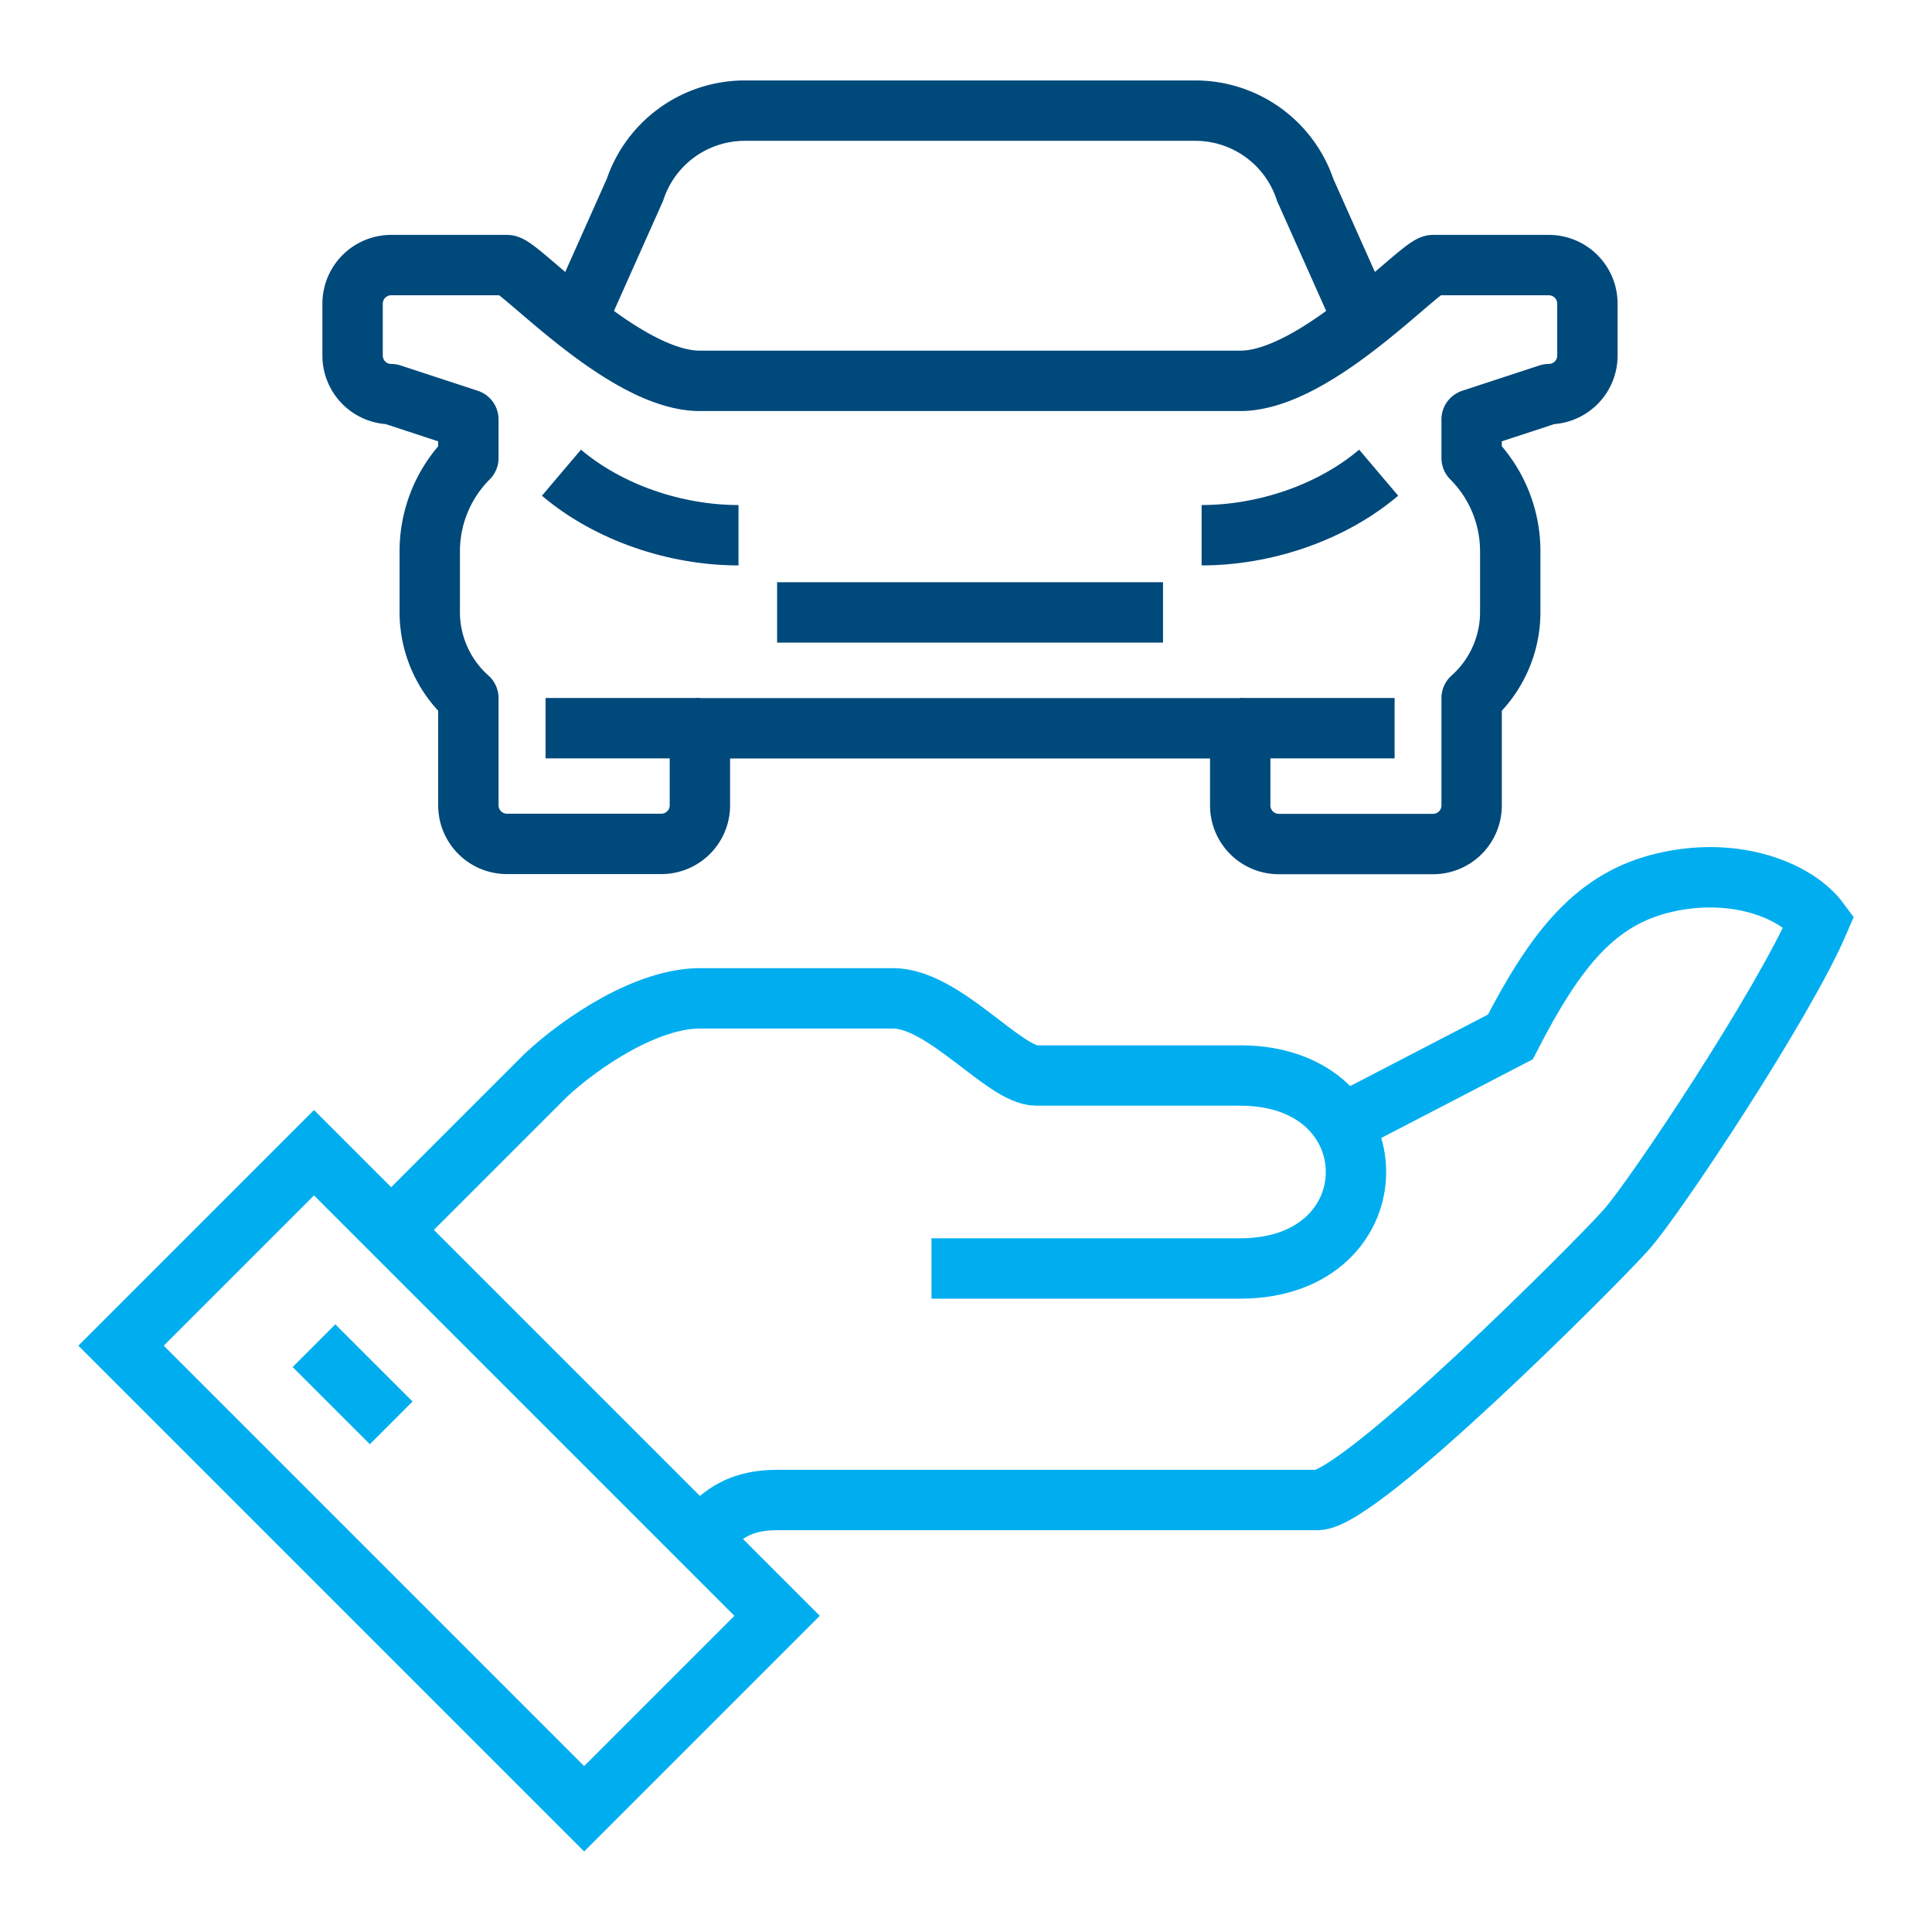
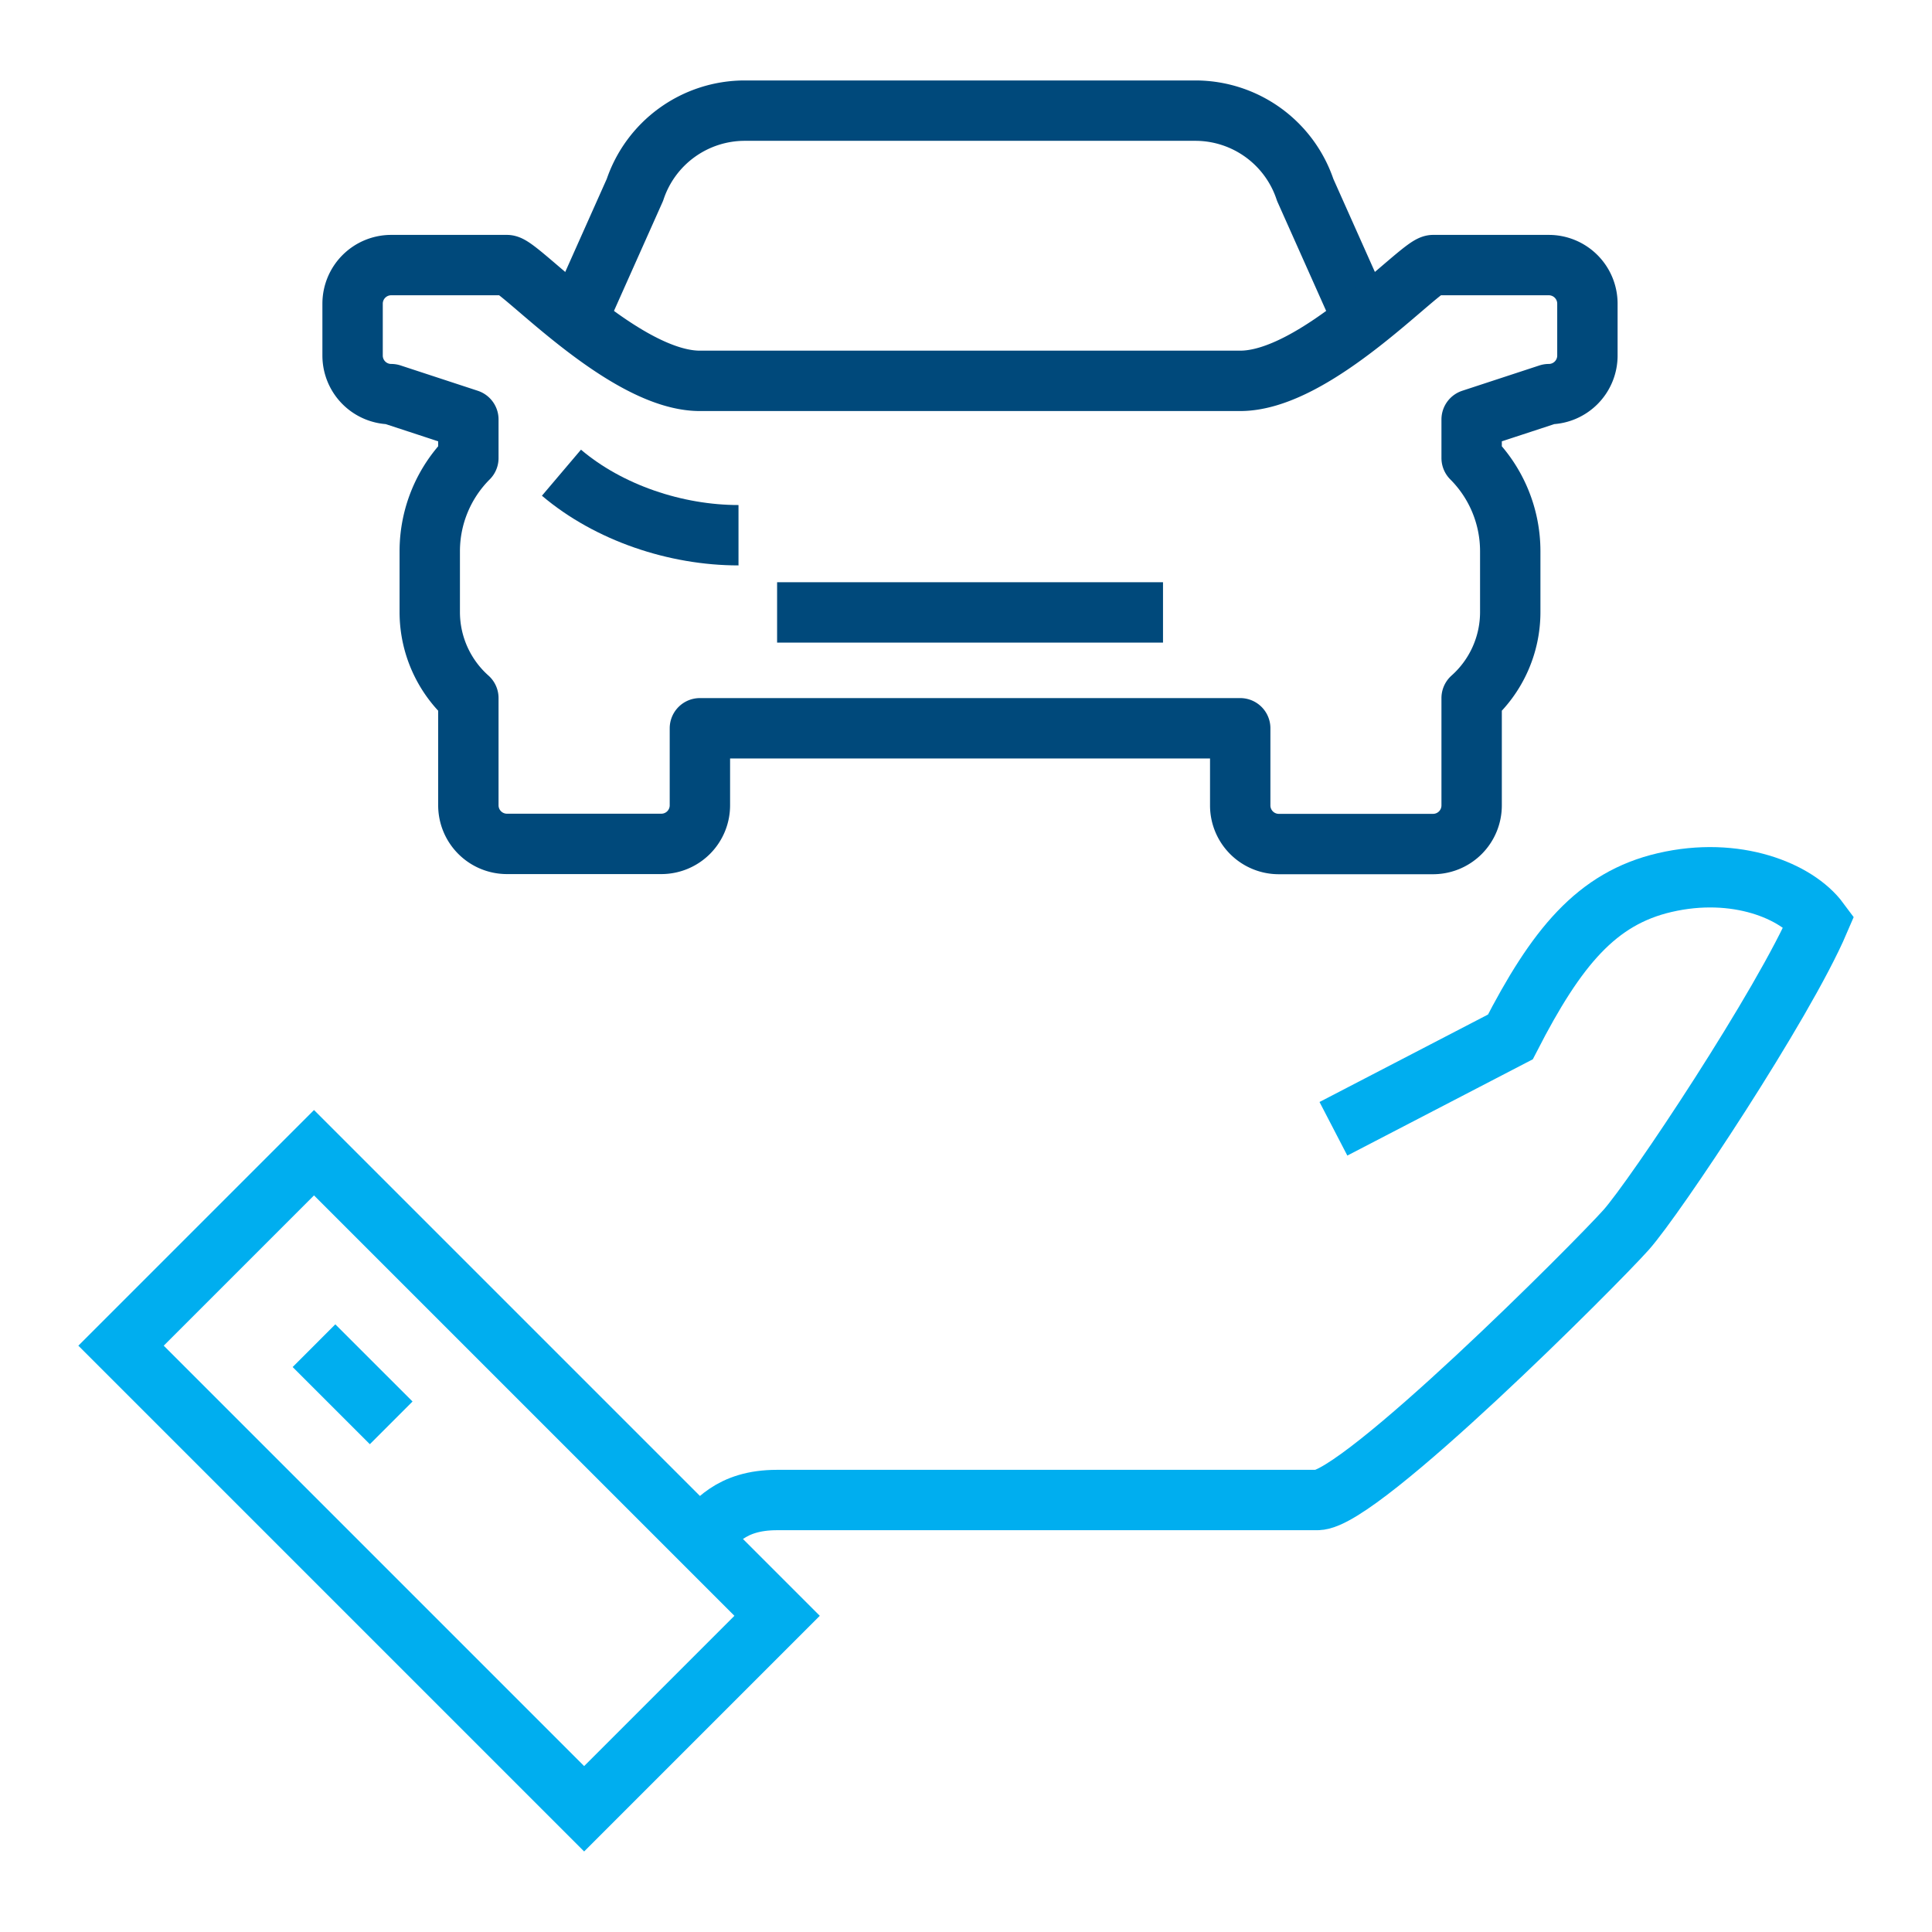
<svg xmlns="http://www.w3.org/2000/svg" id="Layer_1" data-name="Layer 1" viewBox="0 0 512 512">
  <defs>
    <style>.cls-1,.cls-2{fill:none;stroke-width:16px;}.cls-1{stroke:#00aeef;stroke-miterlimit:10;}.cls-2{stroke:#00497b;stroke-linejoin:round;}</style>
  </defs>
  <path class="cls-1" d="M185.48,407.75c3.92-3.91,7.94-10.23,20.46-10.23H349.12c11.37,0,73.87-62.67,81.82-71.59,7.64-8.56,41.69-59.73,51.14-81.81-5.93-8-22-14.63-40.91-10.23-18.09,4.2-28.72,17.18-40.91,40.91l-46.89,24.34" />
-   <path class="cls-1" d="M246.85,336.16h81.82c40.91,0,40.91-51.14,0-51.14h-54c-8.52,0-24.5-20.45-38-20.45H185.48c-13.82,0-31,11.21-40.9,20.45l-40.91,40.91" />
  <rect class="cls-1" x="82.85" y="305.63" width="72.32" height="173.56" transform="translate(-242.62 199.09) rotate(-45)" />
  <line class="cls-1" x1="83.21" y1="356.62" x2="103.67" y2="377.07" />
  <path class="cls-2" d="M359.35,80.48,345.89,50.32a30.68,30.68,0,0,0-29.11-21H197.37a30.69,30.69,0,0,0-29.11,21L154.8,80.48" />
  <polyline class="cls-2" points="205.94 162.3 257.08 162.3 308.21 162.3" />
  <path class="cls-2" d="M410.48,70.25H379.8c-3.42,0-31,30.68-51.13,30.68H185.48c-20.13,0-47.71-30.68-51.13-30.68H103.67A10.23,10.23,0,0,0,93.44,80.48V94.23a10.22,10.22,0,0,0,10.23,10.22l20.45,6.71v10.23a34.92,34.92,0,0,0-10.23,24.69V162.3A30.51,30.51,0,0,0,124.12,185v28.41a10.23,10.23,0,0,0,10.23,10.23h40.91a10.22,10.22,0,0,0,10.22-10.23V193H328.67v20.45a10.23,10.23,0,0,0,10.22,10.23H379.8A10.23,10.23,0,0,0,390,213.43V185a30.51,30.51,0,0,0,10.23-22.72V146.08A34.92,34.92,0,0,0,390,121.39V111.16l20.45-6.71a10.22,10.22,0,0,0,10.23-10.22V80.48A10.23,10.23,0,0,0,410.48,70.25Z" />
-   <path class="cls-2" d="M365.36,125.27c-12.57,10.66-30.32,16.57-46.92,16.57" />
  <path class="cls-2" d="M148.79,125.27c12.57,10.66,30.32,16.57,46.92,16.57" />
-   <line class="cls-2" x1="185.48" y1="192.98" x2="144.58" y2="192.98" />
-   <line class="cls-2" x1="369.58" y1="192.98" x2="328.67" y2="192.98" />
</svg>